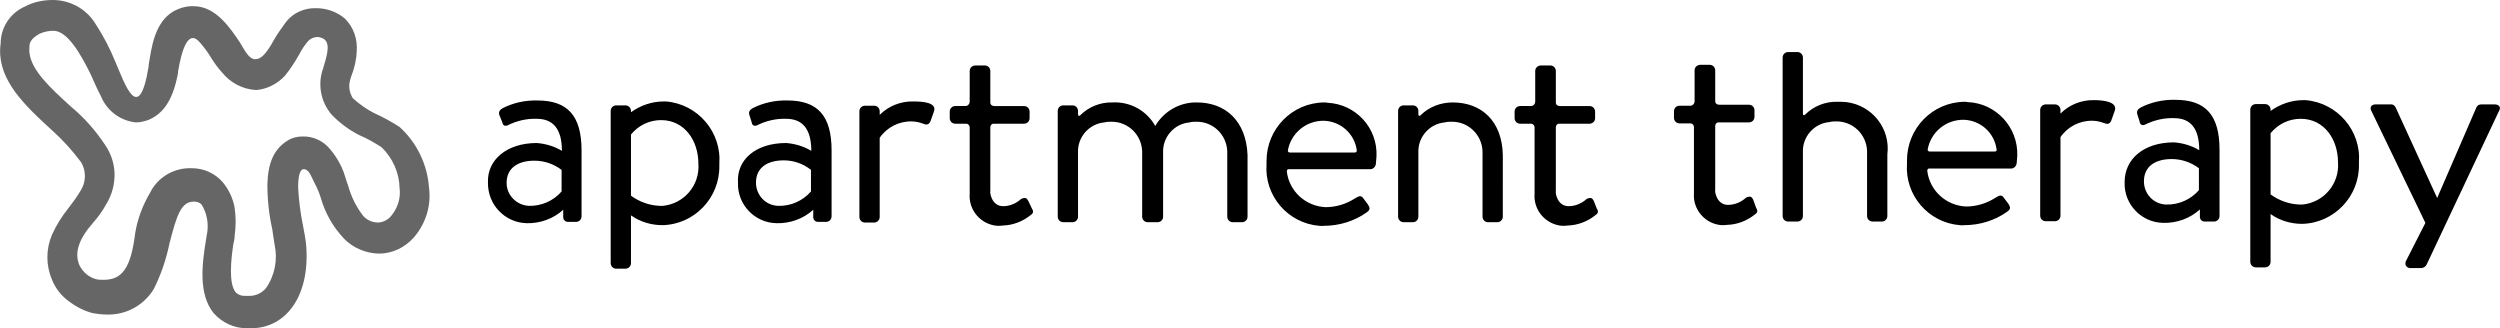
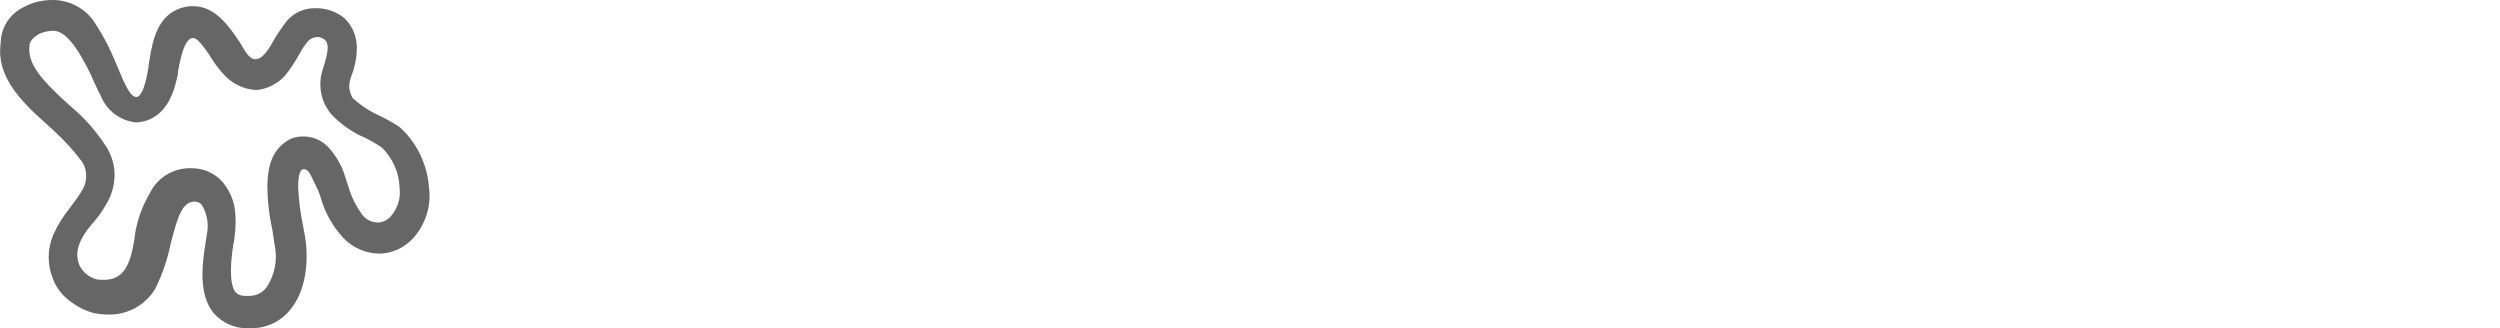
<svg xmlns="http://www.w3.org/2000/svg" version="1.1" id="Layer_1" x="0px" y="0px" viewBox="0 0 763.9 100.3" style="enable-background:new 0 0 763.9 100.3;" xml:space="preserve">
  <style type="text/css">
	.st0{opacity:0.6;fill-rule:evenodd;clip-rule:evenodd;}
	.st1{fill-rule:evenodd;clip-rule:evenodd;}
</style>
  <title>Apartment Therapy</title>
-   <path class="st0" d="M54.4,21.9v0.4c-1.5,8.1-4.4,12.5-9.2,14.4c-1.2,0.4-2.4,0.7-3.7,0.7c-4.8-0.5-8.9-3.6-10.7-8.1  c-1.1-2-2-4.2-3.1-6.6c-2.9-5.9-7-13.3-11.4-13.3c-1.4,0-2.8,0.3-4.2,0.9C9,12,9,13.6,9,14.2c-0.6,5.3,3.9,10.3,10.3,16.2  c0.7,0.7,1.5,1.3,2.4,2.2c4.1,3.4,7.6,7.4,10.5,11.8c1.7,2.5,2.7,5.5,2.8,8.5c0.1,3.4-0.8,6.7-2.6,9.6c-1.1,2-2.4,3.8-3.9,5.5  c-4.4,5-5.9,9.2-4.2,13.1c1,2,2.8,3.6,5,4.2c0.8,0.2,1.6,0.2,2.4,0.2c5.7,0,8.3-3.7,9.6-14.2c0.7-4.4,2.3-8.6,4.6-12.5  c2.2-4.4,6.7-7.2,11.6-7.4h1.1c3.6,0,7,1.5,9.4,4.2c1.9,2.3,3.2,5,3.7,7.9c0.4,2.8,0.4,5.7,0,8.5c0,0.9-0.2,1.8-0.4,2.6  c-0.7,4.6-1.5,12,0.7,14.7c0.8,0.8,1.9,1.2,3.1,1.1H76c2,0.1,4-0.8,5.3-2.4c2.7-3.9,3.6-8.7,2.6-13.3c-0.2-1.1-0.4-2.8-0.7-4.6  c-1-4.5-1.5-9.1-1.5-13.8c0.2-6.6,2-10.7,6.1-13.3c1.4-0.9,3-1.3,4.6-1.3c3.2-0.1,6.3,1.3,8.3,3.7c1.5,1.7,2.7,3.6,3.7,5.7  c0.9,2,1.3,3.9,2,5.7c0.9,3.3,2.5,6.5,4.6,9.2c1.2,1.3,2.8,2,4.6,2c1.5-0.1,2.9-0.8,3.9-2c2-2.4,3-5.4,2.6-8.5  c-0.1-4.7-2.1-9.2-5.5-12.5c-2.2-1.4-4.4-2.7-6.8-3.7c-3.2-1.6-6.1-3.8-8.5-6.3c-3.3-3.9-4.3-9.2-2.6-14c0-0.2,0.2-0.4,0.2-0.7  c1.5-4.8,1.7-7,0.2-8.3c-0.6-0.4-1.4-0.7-2.2-0.7c-1.1,0.1-2.1,0.5-2.8,1.3c-1,1.2-1.9,2.5-2.6,3.9c-1.3,2.3-2.7,4.5-4.4,6.6  c-2.3,2.5-5.4,4.1-8.7,4.4h-0.2c-4-0.2-7.8-2.2-10.3-5.3c-1.2-1.3-2.3-2.8-3.3-4.4c-1-1.7-2.2-3.3-3.5-4.8  C57.5,8.7,55.5,15.3,54.4,21.9 M45.4,20.4V20c0.9-5.3,1.7-13.1,7.7-16.6c1.9-1,4-1.6,6.1-1.5c6.8,0,11.2,6.8,14,10.9  c1.5,2.4,2.8,5.3,4.8,5.3c1.7,0,3.3-1.5,5.7-5.9c1.1-1.9,2.4-3.7,3.7-5.5c2.2-2.8,5.6-4.3,9.2-4.2c3.2,0,6.3,1.1,8.7,3.1  c2.7,2.6,4,6.3,3.7,10.1c-0.1,2.6-0.7,5.2-1.7,7.7c0,0.2-0.2,0.4-0.2,0.7c-0.7,2-0.4,4.1,0.7,5.9c2,1.8,4.2,3.4,6.6,4.6  c2.7,1.2,5.2,2.6,7.7,4.2c5.3,4.8,8.5,11.5,9,18.6c0.7,5.5-1,10.9-4.6,15.1c-2.7,3.1-6.6,5-10.7,5c-4-0.1-7.9-1.7-10.7-4.6  c-3.3-3.5-5.7-7.7-7-12.2c-0.5-1.7-1.2-3.3-2-4.8c-1.1-2.2-1.7-4.2-3.3-4.2c-1.5,0-1.7,3.5-1.7,5.5c0.2,4,0.7,7.9,1.5,11.8  c0.4,2,0.7,3.7,0.9,5.3c1.5,15.8-5.9,26-16.8,26h-1.3c-3.9,0-7.5-1.7-10.1-4.6c-4.8-5.9-3.5-15.3-2.4-22.1c0.2-0.9,0.2-1.7,0.4-2.4  c0.5-3-0.1-6.1-1.7-8.7c-0.6-0.6-1.4-0.9-2.2-0.9H59c-3.7,0.2-5,4.2-7.2,12.7c-1,4.9-2.6,9.6-4.8,14c-3.1,5.1-8.7,8.1-14.7,7.8  c-1.3,0-2.6-0.2-3.9-0.4c-2.8-0.7-5.4-2.1-7.7-3.9c-2.1-1.6-3.8-3.8-4.8-6.3c-1.9-4.4-1.9-9.4,0-13.8c1.3-2.9,3-5.6,5-8.1  c1.3-1.7,2.6-3.4,3.7-5.3c1.7-2.6,1.8-6,0.2-8.7c-2.6-3.5-5.5-6.7-8.7-9.6c-0.9-0.9-1.7-1.5-2.4-2.2C6.3,30.9-1.2,23.2,0.2,13.3  C0.2,8.4,3.1,4,7.6,2c2.6-1.4,5.6-2,8.5-2C21.3,0,26.2,2.6,29,7c2.5,3.8,4.6,7.8,6.3,12C38,25.2,42.4,38.7,45.4,20.4" />
-   <path class="st1" d="M724.6,33.9c-0.6-1.1,0-2,1.3-2h4.6c0.6-0.1,1.2,0.3,1.5,0.9l12.7,27.7l12-27.7c0.3-0.6,0.8-0.9,1.5-0.9h4.1  c1.3,0,2,0.9,1.3,2l-22.1,46.9c-0.3,0.6-0.8,1-1.5,1.1h-3.3c-0.8,0.1-1.6-0.4-1.7-1.2c0-0.3,0-0.7,0.2-1l5.9-11.6  C741.1,68.1,724.6,33.9,724.6,33.9z M661.9,62.5c3.8,0.1,7.5-1.5,10-4.4v-6.7c-2.4-1.8-5.3-2.8-8.3-2.8c-5,0-8.5,2.2-8.5,6.8  C655.1,59.3,658.1,62.4,661.9,62.5 M664.3,43.5c2.7,0.2,5.4,1,7.7,2.4c0-6.6-2.6-9.8-7.7-9.8c-3.1-0.1-6.1,0.6-8.9,2  c-0.6,0.3-1.3,0.1-1.5-0.5c-0.1-0.1-0.1-0.3-0.1-0.4l-0.7-2.2c-0.3-0.8,0-1.6,0.8-2c0,0,0.1,0,0.1-0.1c3.3-1.7,7-2.5,10.7-2.4  c9.2,0,13.5,4.6,13.5,15.3V66c0,0.9-0.7,1.7-1.7,1.7h-2.8c-0.8,0-1.4-0.5-1.5-1.3V64c-3.1,2.8-7.1,4.2-11.2,4.1  c-6.7-0.1-12-5.7-11.8-12.3v-0.2C649.2,48.7,654.9,43.5,664.3,43.5 M609.5,46.3h-19.9c-0.3,0-0.5-0.2-0.6-0.5  c0.9-5.4,5.6-9.3,11.1-9.2c5.2,0.2,9.4,4.1,10,9.2C610.1,45.9,610.1,46.3,609.5,46.3 M600.3,31.1c-9.8,0.1-17.6,8.1-17.6,17.9v1  c-0.7,9.6,6.5,18,16.1,18.8c0.5,0,0.9,0.1,1.4,0c4.7,0,9.3-1.4,13.1-4.1c1.3-0.9,0.9-1.5,0.4-2.4c-0.6-0.7-0.9-1.3-1.5-2  c-0.7-0.9-1.3-0.6-2.6,0.2c-2.7,1.7-5.7,2.6-8.9,2.6c-6.1-0.3-11.1-4.9-11.8-10.9c0-0.3,0.1-0.6,0.4-0.7h25.2c0.8,0,1.5-0.6,1.7-1.5  c0-0.6,0.2-1.8,0.2-2.4c0.3-8.7-6.5-16.1-15.2-16.4C600.8,31.1,600.6,31.1,600.3,31.1 M535.7,61c-0.4-0.7-0.7-1.3-2.2-0.6  c-1.5,1.4-3.5,2.2-5.5,2.2c-3.5,0-4.1-4.2-3.9-4.6V38.5c0-0.6,0.4-1.1,1-1.1h9.3c0.9,0,1.7-0.7,1.7-1.7v-2c0-0.9-0.7-1.7-1.7-1.7h-9  c-1.1,0-1.3-0.7-1.3-1.1v-9.4c0-0.9-0.7-1.7-1.7-1.7h-2.8c-1,0-1.8,0.7-1.8,1.7V31c0,0.6-0.5,1.2-1.1,1.3h-3.5  c-0.9,0-1.7,0.7-1.7,1.7v2c0,0.9,0.7,1.7,1.7,1.7h3.5c0.5,0.1,0.9,0.6,0.9,1.1V59c-0.4,5,3.4,9.4,8.4,9.8c0.6,0,1.3,0,1.9-0.1  c2.9-0.1,5.8-1.2,8.1-3c0.9-0.6,1.3-1.1,0.6-2.2C536.6,63.5,535.7,61,535.7,61z M561.4,31.1c-3.6-0.1-7.2,1.3-9.8,3.9  c0,0-0.7,0.7-0.7-0.4v-17c0-0.9-0.7-1.7-1.7-1.7h-2.8c-0.9,0-1.7,0.7-1.7,1.7V66c0,0.9,0.7,1.7,1.7,1.7h2.8c0.9,0,1.7-0.7,1.7-1.7  V46.5c-0.2-4.7,3.4-8.8,8.1-9.2c0.7-0.2,1.3-0.2,2-0.2c5.1-0.1,9.3,3.9,9.5,9V66c0,0.9,0.7,1.7,1.7,1.7h2.8c0.9,0,1.7-0.7,1.7-1.7  V47.2c1-7.9-4.6-15-12.5-16C563.2,31.1,562.3,31.1,561.4,31.1 M702.7,62.5c-3.2-0.1-6.3-1.2-8.9-3.1V40.7c2.3-2.8,5.6-4.4,9.2-4.4  c7.2,0,11.4,6.3,11.4,13.3c0.5,6.6-4.4,12.3-10.9,12.9H702.7 M703.8,30.6c-3.6,0-7.1,1.2-10,3.3v-0.4c0-0.9-0.7-1.7-1.7-1.7h-2.8  c-0.9,0-1.7,0.7-1.7,1.7V80c0,0.9,0.7,1.7,1.7,1.7h2.8c0.9,0,1.7-0.7,1.7-1.7V65.4c2.8,2,6.2,3,9.6,3c9.8-0.2,17.6-8.4,17.4-18.2  v-0.6c0.7-9.7-6.6-18.2-16.3-19L703.8,30.6 M639.9,30.6c-3.9-0.1-7.6,1.4-10.3,4.1v-1.1c0-0.9-0.7-1.7-1.7-1.7h-2.8  c-0.9,0-1.7,0.7-1.7,1.7v32.3c0,0.9,0.7,1.7,1.7,1.7h2.8c0.9,0,1.7-0.7,1.7-1.7v-24c2.2-3.2,5.9-5.1,9.8-5c1.2,0,2.4,0.3,3.5,0.7  c0.9,0.4,1.7,0.4,2.2-0.7l1.1-3.1C647.1,31.1,642.7,30.6,639.9,30.6 M414,46.6h-19.9c-0.3,0-0.5-0.2-0.6-0.5  c0.9-5.4,5.6-9.3,11.1-9.2c5.2,0.2,9.4,4.1,10,9.2C414.5,46.4,414.3,46.6,414,46.6 M404.6,31.3c-9.8,0.1-17.6,8.1-17.6,17.9v1  c-0.7,9.6,6.5,18,16.1,18.8c0.5,0,0.9,0.1,1.4,0c4.7,0,9.3-1.4,13.1-4.1c1.3-0.9,0.9-1.5,0.4-2.4c-0.6-0.7-0.9-1.3-1.5-2  c-0.7-0.9-1.3-0.6-2.6,0.2c-2.7,1.7-5.7,2.6-8.9,2.6c-6.1-0.3-11.1-4.9-11.8-10.9c0-0.3,0.1-0.6,0.4-0.7h25.1c0.8,0,1.5-0.6,1.7-1.5  c0-0.6,0.2-1.8,0.2-2.4c0.4-8.7-6.3-16-15-16.4C405.3,31.3,404.9,31.3,404.6,31.3 M487,61.4c-0.4-0.7-0.7-1.3-2.2-0.6  c-1.5,1.4-3.5,2.2-5.5,2.2c-3.5,0-4.1-4.2-3.9-4.6V38.9c0-0.6,0.4-1.1,1-1.1h9.3c0.9,0,1.7-0.7,1.7-1.7v-2c0-0.9-0.7-1.7-1.7-1.7h-9  c-1.1,0-1.3-0.7-1.3-1.1v-9.6c0-0.9-0.7-1.7-1.7-1.7h-2.8c-1,0-1.8,0.7-1.8,1.7v9.4c0,0.6-0.5,1.2-1.1,1.3h-3.5  c-0.9,0-1.7,0.7-1.7,1.7v2c0,0.9,0.7,1.7,1.7,1.7h3.5c0.5,0.1,0.9,0.6,0.9,1.1v20.3c-0.4,5,3.4,9.4,8.4,9.8c0.6,0,1.3,0,1.9-0.1  c2.9-0.1,5.8-1.2,8.1-3c0.9-0.6,1.3-1.1,0.6-2.2C487.9,63.7,487,61.4,487,61.4z M443.9,31.3c-3.6,0-7.2,1.3-9.8,3.9  c0,0-0.7,0.7-0.7-0.4v-0.9c0-0.9-0.7-1.7-1.7-1.7h-2.8c-0.9,0-1.7,0.7-1.7,1.7v32.3c0,0.9,0.7,1.7,1.7,1.7h2.8  c0.9,0,1.7-0.7,1.7-1.7V46.6c-0.2-4.7,3.4-8.8,8.1-9.2c0.7-0.2,1.3-0.2,2-0.2c5.1-0.1,9.3,3.9,9.5,9v20c0,0.9,0.7,1.7,1.7,1.7h2.8  c0.9,0,1.7-0.7,1.7-1.7V47.4C459,37,452.7,31.3,443.9,31.3 M161.6,62.9c3.8,0.1,7.5-1.5,10-4.4v-6.6c-2.4-1.8-5.3-2.8-8.3-2.8  c-5,0-8.5,2.2-8.5,6.8C154.8,59.6,157.8,62.7,161.6,62.9 M164,43.7c2.7,0.2,5.4,1,7.7,2.4c0-6.6-2.6-9.8-7.7-9.8  c-3.1-0.1-6.1,0.6-8.9,2c-0.6,0.3-1.3,0.1-1.5-0.5c-0.1-0.1-0.1-0.3-0.1-0.4l-0.9-2.2c-0.3-0.8,0-1.6,0.8-2c0,0,0.1,0,0.1-0.1  c3.3-1.7,7-2.5,10.7-2.4c9.2,0,13.5,4.6,13.5,15.3v20.1c0,0.9-0.7,1.7-1.7,1.7h-2.4c-0.8,0-1.4-0.5-1.5-1.3v-2.4  c-3.1,2.8-7.1,4.2-11.2,4.1c-6.7-0.2-11.9-5.7-11.8-12.4v-0.2C148.9,48.9,154.8,43.7,164,43.7 M237.8,62.9c3.8,0.1,7.5-1.5,10-4.4  v-6.6c-2.4-1.9-5.3-2.9-8.3-2.9c-5,0-8.5,2.2-8.5,6.8C231,59.7,234,62.8,237.8,62.9 M240.2,43.7c2.7,0.2,5.4,1,7.7,2.4  c0-6.6-2.6-9.8-7.7-9.8c-3.1-0.1-6.1,0.6-8.9,2c-0.6,0.3-1.3,0.1-1.5-0.5c-0.1-0.1-0.1-0.3-0.1-0.4l-0.7-2.2c-0.3-0.8,0-1.6,0.8-2  c0,0,0.1,0,0.1-0.1c3.3-1.7,7-2.5,10.7-2.4c9.2,0,13.5,4.6,13.5,15.3v20.1c0,0.9-0.7,1.7-1.7,1.7H250c-0.8,0-1.4-0.5-1.5-1.3v-2.4  c-3.1,2.8-7.1,4.2-11.2,4.1c-6.7-0.1-12-5.7-11.8-12.3v-0.2C225.1,48.9,230.8,43.7,240.2,43.7 M314.2,61.4c-0.4-0.7-0.7-1.3-2.2-0.6  c-1.5,1.4-3.5,2.2-5.5,2.2c-3.5,0-4.1-4.2-3.9-4.6V38.9c0-0.6,0.4-1.1,1-1.1h9.3c0.9,0,1.7-0.7,1.7-1.7v-2c0-0.9-0.7-1.7-1.7-1.7h-9  c-1.1,0-1.3-0.7-1.3-1.1v-9.6c0-0.9-0.7-1.7-1.7-1.7h-2.8c-1,0-1.8,0.7-1.8,1.7v9.4c0,0.6-0.5,1.2-1.1,1.3h-3.3  c-0.9,0-1.7,0.7-1.7,1.7v2c0,0.9,0.7,1.7,1.7,1.7h3.5c0.5,0.1,0.9,0.6,0.9,1.1v20.3c-0.4,5,3.4,9.4,8.4,9.8c0.6,0,1.3,0,1.9-0.1  c2.9-0.1,5.8-1.2,8.1-3c0.9-0.6,1.3-1.1,0.6-2.2L314.2,61.4L314.2,61.4z M201.7,62.9c-3.2-0.1-6.3-1.2-8.9-3.1V41.1  c2.3-2.8,5.6-4.4,9.2-4.4c7.2,0,11.4,6.3,11.4,13.3c0.5,6.6-4.4,12.3-10.9,12.9L201.7,62.9 M202.8,31c-3.6,0-7.1,1.2-10,3.3v-0.4  c0-0.9-0.7-1.7-1.7-1.7h-2.8c-0.9,0-1.7,0.7-1.7,1.7v46.5c0,0.9,0.7,1.7,1.7,1.7h2.8c0.9,0,1.7-0.7,1.7-1.7V65.8c2.8,2,6.2,3,9.6,3  c9.8-0.2,17.6-8.4,17.4-18.2V50c0.7-9.7-6.6-18.2-16.3-19L202.8,31 M279.1,31c-3.9-0.1-7.6,1.4-10.3,4.1V34c0-0.9-0.7-1.7-1.7-1.7  h-2.8c-0.9,0-1.7,0.7-1.7,1.7v32.3c0,0.9,0.7,1.7,1.7,1.7h2.8c0.9,0,1.7-0.7,1.7-1.7V42.1c2.2-3.2,5.9-5.1,9.8-5  c1.2,0,2.4,0.3,3.5,0.7c0.9,0.4,1.7,0.4,2.2-0.7l1.1-3.1C286.3,31.3,281.9,31,279.1,31 M365.7,31.3c-5.2-0.1-10.1,2.7-12.7,7.2  c-2.6-4.7-7.7-7.5-13.1-7.2c-3.6-0.1-7.2,1.3-9.8,3.9c0,0-0.7,0.7-0.7-0.4v-0.9c0-0.9-0.7-1.7-1.7-1.7h-2.8c-0.9,0-1.7,0.7-1.7,1.7  v32.3c0,0.9,0.7,1.7,1.7,1.7h2.8c0.9,0,1.7-0.7,1.7-1.7V46.6c-0.2-4.7,3.4-8.8,8.1-9.2c0.7-0.2,1.3-0.2,2-0.2c5.1-0.1,9.3,3.9,9.5,9  v20c0,0.9,0.7,1.7,1.7,1.7h3c0.9,0,1.7-0.7,1.7-1.7V46.6c-0.2-4.7,3.4-8.8,8.1-9.2c0.7-0.2,1.3-0.2,2-0.2c5.1-0.1,9.3,3.9,9.5,9v20  c0,0.9,0.7,1.7,1.7,1.7h2.8c0.9,0,1.7-0.7,1.7-1.7V47.4C380.8,37,374.5,31.3,365.7,31.3" />
+   <path class="st0" d="M54.4,21.9v0.4c-1.5,8.1-4.4,12.5-9.2,14.4c-1.2,0.4-2.4,0.7-3.7,0.7c-4.8-0.5-8.9-3.6-10.7-8.1  c-1.1-2-2-4.2-3.1-6.6c-2.9-5.9-7-13.3-11.4-13.3c-1.4,0-2.8,0.3-4.2,0.9C9,12,9,13.6,9,14.2c-0.6,5.3,3.9,10.3,10.3,16.2  c0.7,0.7,1.5,1.3,2.4,2.2c4.1,3.4,7.6,7.4,10.5,11.8c1.7,2.5,2.7,5.5,2.8,8.5c0.1,3.4-0.8,6.7-2.6,9.6c-1.1,2-2.4,3.8-3.9,5.5  c-4.4,5-5.9,9.2-4.2,13.1c1,2,2.8,3.6,5,4.2c0.8,0.2,1.6,0.2,2.4,0.2c5.7,0,8.3-3.7,9.6-14.2c0.7-4.4,2.3-8.6,4.6-12.5  c2.2-4.4,6.7-7.2,11.6-7.4h1.1c3.6,0,7,1.5,9.4,4.2c1.9,2.3,3.2,5,3.7,7.9c0.4,2.8,0.4,5.7,0,8.5c0,0.9-0.2,1.8-0.4,2.6  c-0.7,4.6-1.5,12,0.7,14.7c0.8,0.8,1.9,1.2,3.1,1.1H76c2,0.1,4-0.8,5.3-2.4c2.7-3.9,3.6-8.7,2.6-13.3c-0.2-1.1-0.4-2.8-0.7-4.6  c-1-4.5-1.5-9.1-1.5-13.8c0.2-6.6,2-10.7,6.1-13.3c1.4-0.9,3-1.3,4.6-1.3c3.2-0.1,6.3,1.3,8.3,3.7c1.5,1.7,2.7,3.6,3.7,5.7  c0.9,2,1.3,3.9,2,5.7c0.9,3.3,2.5,6.5,4.6,9.2c1.2,1.3,2.8,2,4.6,2c1.5-0.1,2.9-0.8,3.9-2c2-2.4,3-5.4,2.6-8.5  c-0.1-4.7-2.1-9.2-5.5-12.5c-2.2-1.4-4.4-2.7-6.8-3.7c-3.2-1.6-6.1-3.8-8.5-6.3c-3.3-3.9-4.3-9.2-2.6-14c0-0.2,0.2-0.4,0.2-0.7  c1.5-4.8,1.7-7,0.2-8.3c-0.6-0.4-1.4-0.7-2.2-0.7c-1.1,0.1-2.1,0.5-2.8,1.3c-1,1.2-1.9,2.5-2.6,3.9c-1.3,2.3-2.7,4.5-4.4,6.6  c-2.3,2.5-5.4,4.1-8.7,4.4h-0.2c-4-0.2-7.8-2.2-10.3-5.3c-1.2-1.3-2.3-2.8-3.3-4.4c-1-1.7-2.2-3.3-3.5-4.8  C57.5,8.7,55.5,15.3,54.4,21.9 M45.4,20.4V20c0.9-5.3,1.7-13.1,7.7-16.6c1.9-1,4-1.6,6.1-1.5c6.8,0,11.2,6.8,14,10.9  c1.5,2.4,2.8,5.3,4.8,5.3c1.7,0,3.3-1.5,5.7-5.9c1.1-1.9,2.4-3.7,3.7-5.5c2.2-2.8,5.6-4.3,9.2-4.2c3.2,0,6.3,1.1,8.7,3.1  c2.7,2.6,4,6.3,3.7,10.1c-0.1,2.6-0.7,5.2-1.7,7.7c0,0.2-0.2,0.4-0.2,0.7c-0.7,2-0.4,4.1,0.7,5.9c2,1.8,4.2,3.4,6.6,4.6  c2.7,1.2,5.2,2.6,7.7,4.2c5.3,4.8,8.5,11.5,9,18.6c0.7,5.5-1,10.9-4.6,15.1c-2.7,3.1-6.6,5-10.7,5c-4-0.1-7.9-1.7-10.7-4.6  c-3.3-3.5-5.7-7.7-7-12.2c-0.5-1.7-1.2-3.3-2-4.8c-1.1-2.2-1.7-4.2-3.3-4.2c-1.5,0-1.7,3.5-1.7,5.5c0.2,4,0.7,7.9,1.5,11.8  c0.4,2,0.7,3.7,0.9,5.3c1.5,15.8-5.9,26-16.8,26h-1.3c-3.9,0-7.5-1.7-10.1-4.6c-4.8-5.9-3.5-15.3-2.4-22.1c0.2-0.9,0.2-1.7,0.4-2.4  c0.5-3-0.1-6.1-1.7-8.7c-0.6-0.6-1.4-0.9-2.2-0.9c-3.7,0.2-5,4.2-7.2,12.7c-1,4.9-2.6,9.6-4.8,14c-3.1,5.1-8.7,8.1-14.7,7.8  c-1.3,0-2.6-0.2-3.9-0.4c-2.8-0.7-5.4-2.1-7.7-3.9c-2.1-1.6-3.8-3.8-4.8-6.3c-1.9-4.4-1.9-9.4,0-13.8c1.3-2.9,3-5.6,5-8.1  c1.3-1.7,2.6-3.4,3.7-5.3c1.7-2.6,1.8-6,0.2-8.7c-2.6-3.5-5.5-6.7-8.7-9.6c-0.9-0.9-1.7-1.5-2.4-2.2C6.3,30.9-1.2,23.2,0.2,13.3  C0.2,8.4,3.1,4,7.6,2c2.6-1.4,5.6-2,8.5-2C21.3,0,26.2,2.6,29,7c2.5,3.8,4.6,7.8,6.3,12C38,25.2,42.4,38.7,45.4,20.4" />
</svg>